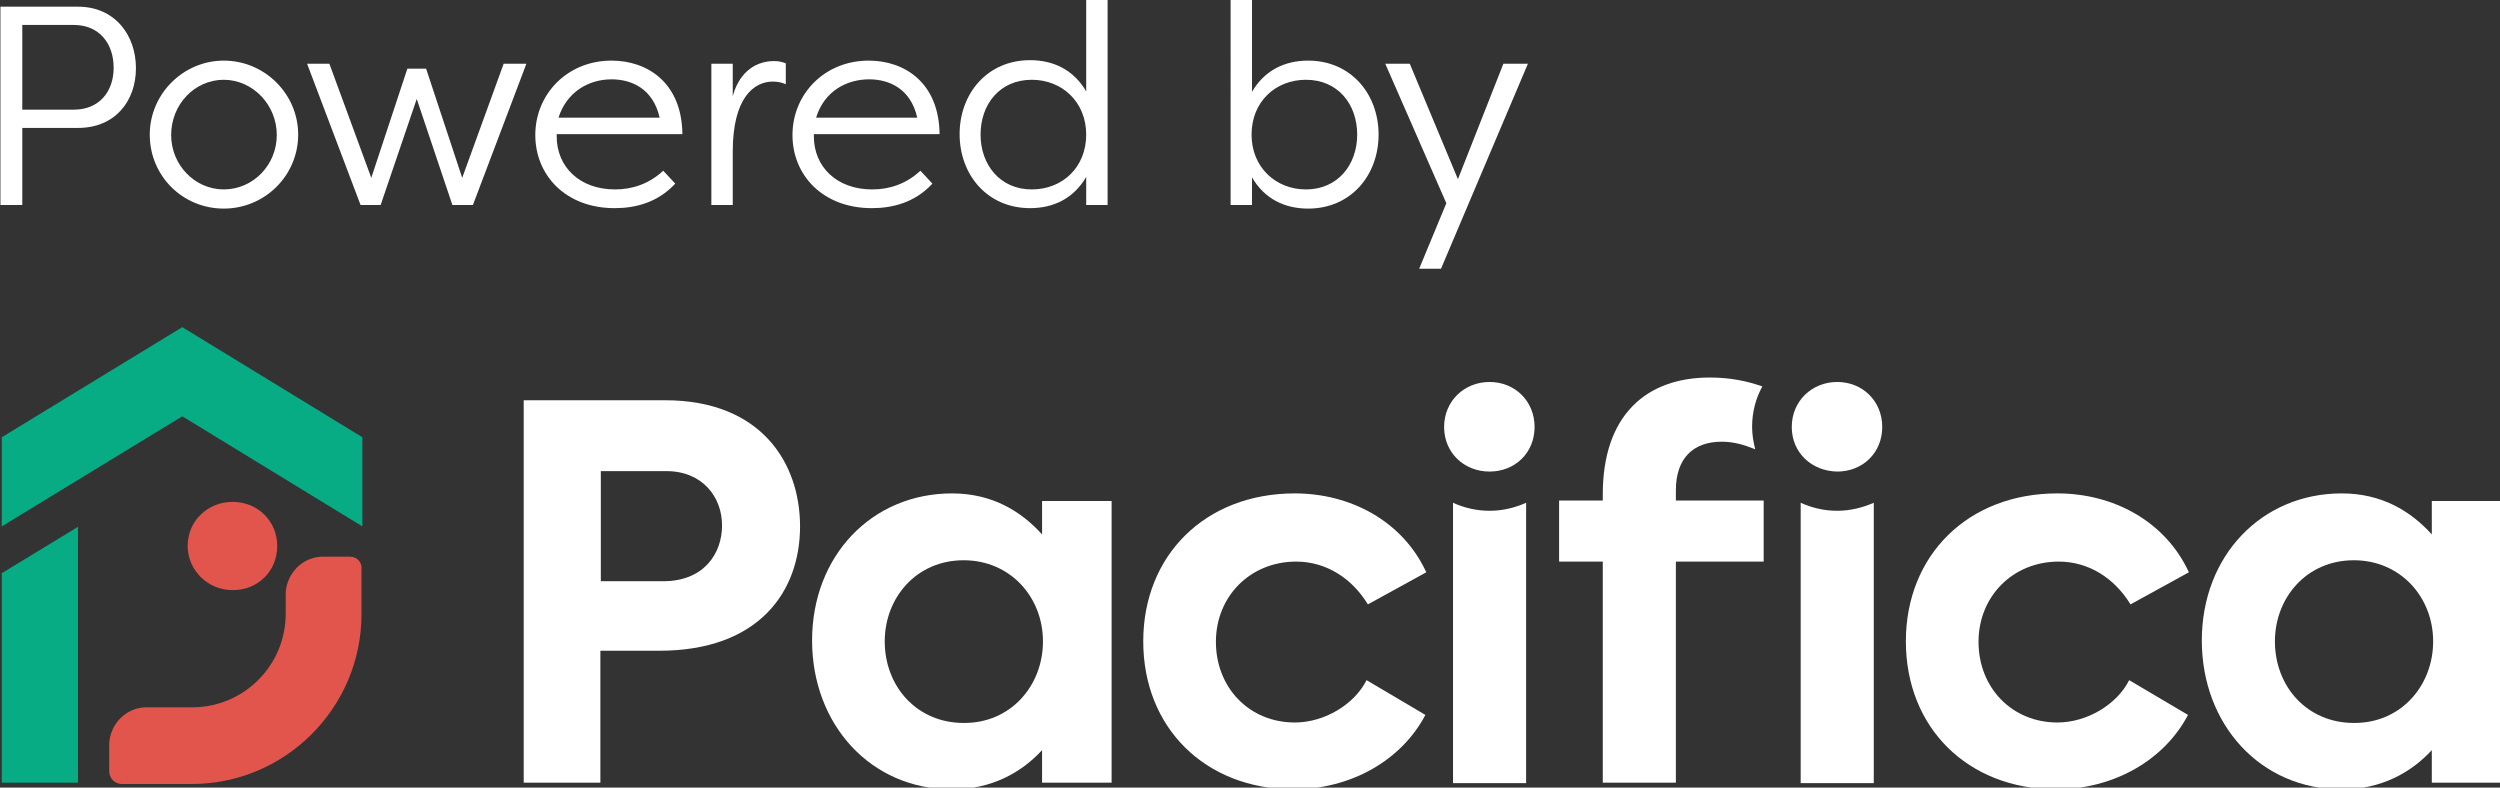
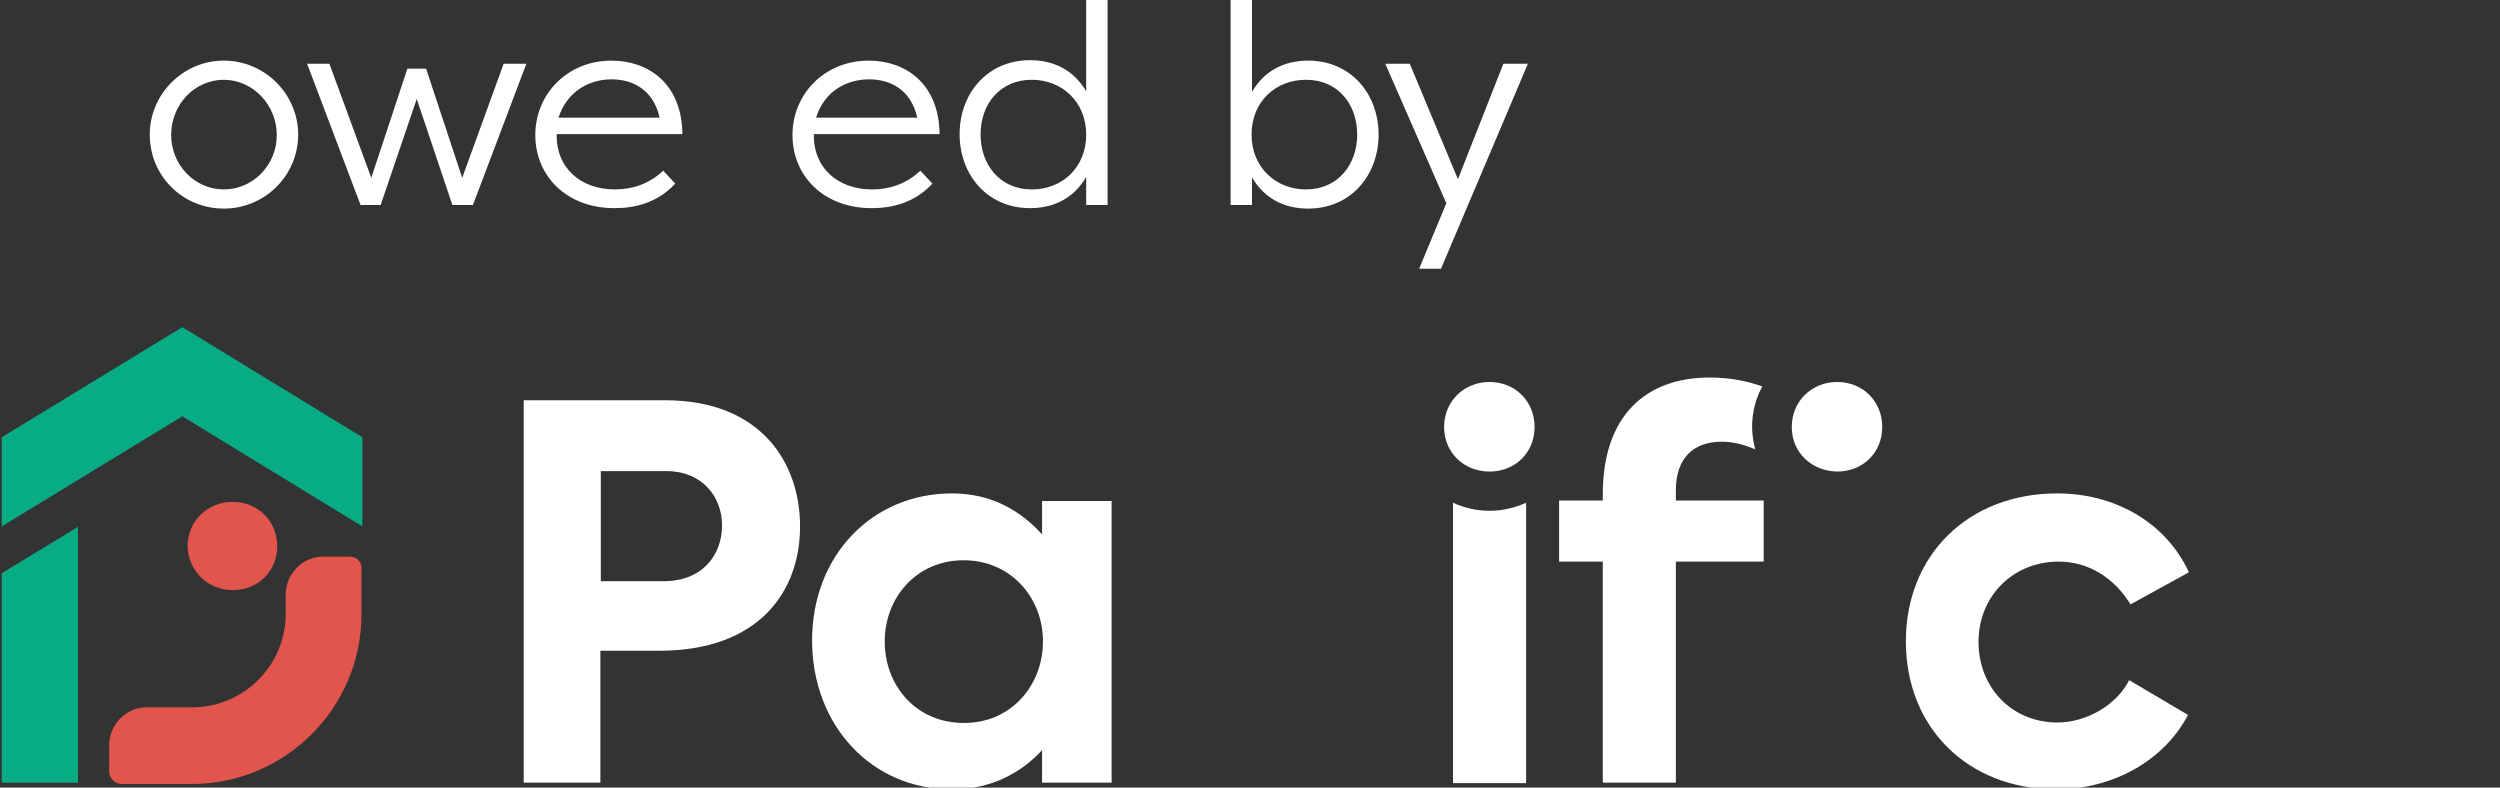
<svg xmlns="http://www.w3.org/2000/svg" version="1.1" x="0px" y="0px" viewBox="0 0 560.9 176.7" style="enable-background:new 0 0 560.9 176.7;" xml:space="preserve">
  <rect x="0" y="0" width="560.9" height="176.7" fill="#333333" stroke="none" />
  <style type="text/css">
	.st0{display:none;}
	.st1{display:inline;fill:#DADADA;}
	.st2{fill:#FFFFFF;}
	.st3{fill:#07AC85;}
	.st4{fill:#E1554D;}
</style>
  <g id="Layer_2" class="st0">
    <rect x="-1686.2" y="-1607" class="st1" width="4228.5" height="7714.5" />
  </g>
  <g id="Layer_1">
    <g>
      <g>
-         <path class="st2" d="M16.6,24.6c5.6,0,8.9-4,8.9-9.4c0-5.5-3.3-9.6-8.9-9.6H5v19H16.6z M0.1,46V1.5h17.4c8.3,0,13,6.4,13,13.8     c0,7.4-4.7,13.4-13,13.4H5V46H0.1z" />
        <path class="st2" d="M50.2,42.5c6.6,0,11.9-5.5,11.9-12.2c0-6.8-5.4-12.4-11.9-12.4c-6.5,0-11.8,5.5-11.8,12.4     C38.4,37,43.7,42.5,50.2,42.5 M50.2,13.6c9.2,0,16.7,7.5,16.7,16.6c0,9.2-7.5,16.6-16.7,16.6s-16.6-7.3-16.6-16.6     C33.6,21.1,41.1,13.6,50.2,13.6" />
      </g>
      <polygon class="st2" points="83.3,39.9 91.4,15.4 95.6,15.4 103.7,39.9 113,14.3 118.1,14.3 106.1,46 101.5,46 93.5,22.2 85.4,46     80.9,46 68.9,14.3 73.9,14.3   " />
      <g>
        <path class="st2" d="M125.3,26.4h22.7c-1.5-6.6-6.4-8.6-10.8-8.6C132.2,17.8,127.2,20.5,125.3,26.4 M151.5,41.2     c-4,4.3-9,5.5-13.6,5.5c-11,0-17.8-7.4-17.8-16.4c0-9.2,7.2-16.7,17.1-16.7c8.2,0,15.8,5.1,15.9,16.5h-28.2v0.5     c0,6.8,5.1,11.9,13.1,11.9c3.8,0,7.6-1.2,10.8-4.2L151.5,41.2z" />
-         <path class="st2" d="M164.3,22c1.2-5.1,4.6-8.3,9.4-8.3c1,0,1.8,0.2,2.6,0.5v4.7c-0.8-0.4-2-0.6-2.9-0.6c-4.3,0-9,3.7-9,15.7V46     h-4.8V14.3h4.8V22z" />
        <path class="st2" d="M183.1,26.4h22.7c-1.5-6.6-6.4-8.6-10.8-8.6C189.9,17.8,184.9,20.5,183.1,26.4 M209.2,41.2     c-4,4.3-9,5.5-13.6,5.5c-11,0-17.8-7.4-17.8-16.4c0-9.2,7.2-16.7,17.1-16.7c8.2,0,15.8,5.1,15.9,16.5h-28.2v0.5     c0,6.8,5.1,11.9,13.1,11.9c3.8,0,7.6-1.2,10.8-4.2L209.2,41.2z" />
        <path class="st2" d="M231.5,42.5c6.8,0,12.2-4.9,12.2-12.3c0-7.4-5.5-12.3-12.2-12.3c-7.2,0-11.5,5.5-11.5,12.3     C220,36.9,224.3,42.5,231.5,42.5 M248.5,46h-4.8v-6.3c-2.8,4.8-7.3,7-12.6,7c-9.6,0-15.8-7.5-15.8-16.6s6.2-16.6,15.8-16.6     c5.3,0,9.8,2.2,12.6,7V0h4.8V46z" />
        <path class="st2" d="M293,17.9c-6.8,0-12.2,4.9-12.2,12.3c0,7.4,5.5,12.3,12.2,12.3c7.2,0,11.5-5.6,11.5-12.3     C304.5,23.4,300.2,17.9,293,17.9 M276.1,0h4.8v20.6c2.8-4.8,7.3-7,12.6-7c9.6,0,15.8,7.5,15.8,16.6s-6.2,16.6-15.8,16.6     c-5.3,0-9.8-2.2-12.6-7V46h-4.8V0z" />
      </g>
      <polygon class="st2" points="337.3,14.3 342.8,14.3 323.3,60.3 318.4,60.3 324.5,45.6 310.8,14.3 316.3,14.3 327.1,40.2   " />
      <g>
        <g>
          <g>
            <path class="st2" d="M179.5,118.1c0,14.6-9.2,27.9-31.6,27.9h-13.2v29.6h-17.2V89.8h31.7C170.8,89.8,179.5,103.9,179.5,118.1z        M162,117.9c0-6.4-4.4-12.2-12.5-12.2h-14.7v24.7h13.8C157.9,130.5,162,124.2,162,117.9z" />
            <path class="st2" d="M249.4,112.3v63.3h-15.6v-7.3c-4.6,5-11.3,8.8-20.2,8.8c-18.3,0-31.4-14.6-31.4-33.4c0-19,13.4-33,31.4-33       c8.9,0,15.4,3.9,20.2,9.2v-7.5H249.4z M234,143.9c0-9.9-7.3-18.2-17.8-18.2c-10.6,0-17.7,8.4-17.7,18.2       c0,10.1,7.2,18.3,17.7,18.3C226.7,162.3,234,153.9,234,143.9z" />
-             <path class="st2" d="M256.5,143.9c0-19.3,13.9-33.2,34-33.2c12.5,0,24.2,6.2,29.5,17.7l-13.1,7.2c-3.6-5.9-9.4-9.6-16.1-9.6       c-10.3,0-18,7.8-18,18c0,10.3,7.5,18.1,17.7,18.1c6.7,0,13.4-4.1,16.1-9.5l13.2,7.8c-5.3,10.1-16.6,16.7-29.7,16.7       C270.3,177,256.5,163.2,256.5,143.9z" />
            <path class="st2" d="M402,95.8c0-5.8,4.5-10.1,10.2-10.1c5.7,0,10.1,4.3,10.1,10.1s-4.4,10-10.1,10       C406.5,105.7,402,101.6,402,95.8z" />
            <path class="st2" d="M427.6,143.9c0-19.3,13.9-33.2,34-33.2c12.5,0,24.2,6.2,29.5,17.7l-13.1,7.2c-3.6-5.9-9.4-9.6-16.1-9.6       c-10.3,0-18,7.8-18,18c0,10.3,7.5,18.1,17.7,18.1c6.7,0,13.4-4.1,16.1-9.5l13.2,7.8c-5.3,10.1-16.6,16.7-29.7,16.7       C441.4,177,427.6,163.2,427.6,143.9z" />
-             <path class="st2" d="M561.2,112.3v63.3h-15.6v-7.3c-4.6,5-11.3,8.8-20.2,8.8c-18.3,0-31.4-14.6-31.4-33.4c0-19,13.4-33,31.4-33       c8.9,0,15.4,3.9,20.2,9.2v-7.5H561.2z M545.9,143.9c0-9.9-7.3-18.2-17.8-18.2c-10.6,0-17.7,8.4-17.7,18.2       c0,10.1,7.2,18.3,17.7,18.3C538.6,162.3,545.9,153.9,545.9,143.9z" />
-             <path class="st2" d="M412.2,114.6c-3,0-5.8-0.7-8.2-1.8v62.9h16.4v-62.9C417.9,113.9,415.1,114.6,412.2,114.6z" />
            <path class="st2" d="M376,110c0-7.1,3.8-10.9,10.3-10.9c2.7,0,5,0.7,7.5,1.7c-0.4-1.6-0.7-3.3-0.7-5c0-3.3,0.8-6.4,2.3-9.1       c-3.4-1.2-7.2-2-11.8-2c-14.3,0-24,8.5-24,26.2v1.4h-9.8V126h9.8v49.6H376V126h19.7v-13.7H376V110z" />
            <path class="st2" d="M324,95.8c0-5.8,4.5-10.1,10.2-10.1s10.1,4.3,10.1,10.1s-4.4,10-10.1,10S324,101.6,324,95.8z" />
            <path class="st2" d="M334.2,114.6c-3,0-5.8-0.7-8.2-1.8v62.9h16.4v-62.9C339.9,113.9,337.2,114.6,334.2,114.6z" />
          </g>
        </g>
        <g>
          <polygon class="st3" points="40.9,73.4 0.4,98.1 0.4,118.1 40.9,93.4 81.3,118.1 81.3,98.1     " />
          <g>
            <path class="st4" d="M52.2,132.4L52.2,132.4c2.8,0,5.3-1,7.2-2.9c1.8-1.8,2.8-4.3,2.8-7c0-5.6-4.4-9.9-10-9.9h0       c-2.7,0-5.3,1-7.2,2.9c-1.9,1.8-2.9,4.4-2.9,7.1C42.2,128,46.6,132.4,52.2,132.4z" />
            <path class="st4" d="M78.5,124.9h-5.9c-0.1,0-0.1,0-0.2,0c-0.1,0-0.2,0-0.3,0c-4.3,0.2-7.7,3.7-8,8c0,0.1,0,0.2,0,0.3       c0,0.1,0,0.1,0,0.2v0.2v4.1c0,11.6-9.4,21-21,21h-9.9h-0.2c-0.1,0-0.1,0-0.2,0c-0.1,0-0.2,0-0.3,0c-4.3,0.2-7.7,3.7-8,8       c0,0.1,0,0.2,0,0.3c0,0.1,0,0.1,0,0.2v5.9c0,1.5,1.3,2.8,2.8,2.8h5.8h9.9c21,0,38.1-17.1,38.1-38.1l0-9.9       C81.3,126.1,80.1,124.9,78.5,124.9z" />
          </g>
          <polygon class="st3" points="0.4,128.6 0.4,175.6 17.5,175.6 17.5,118.2     " />
        </g>
      </g>
    </g>
  </g>
</svg>